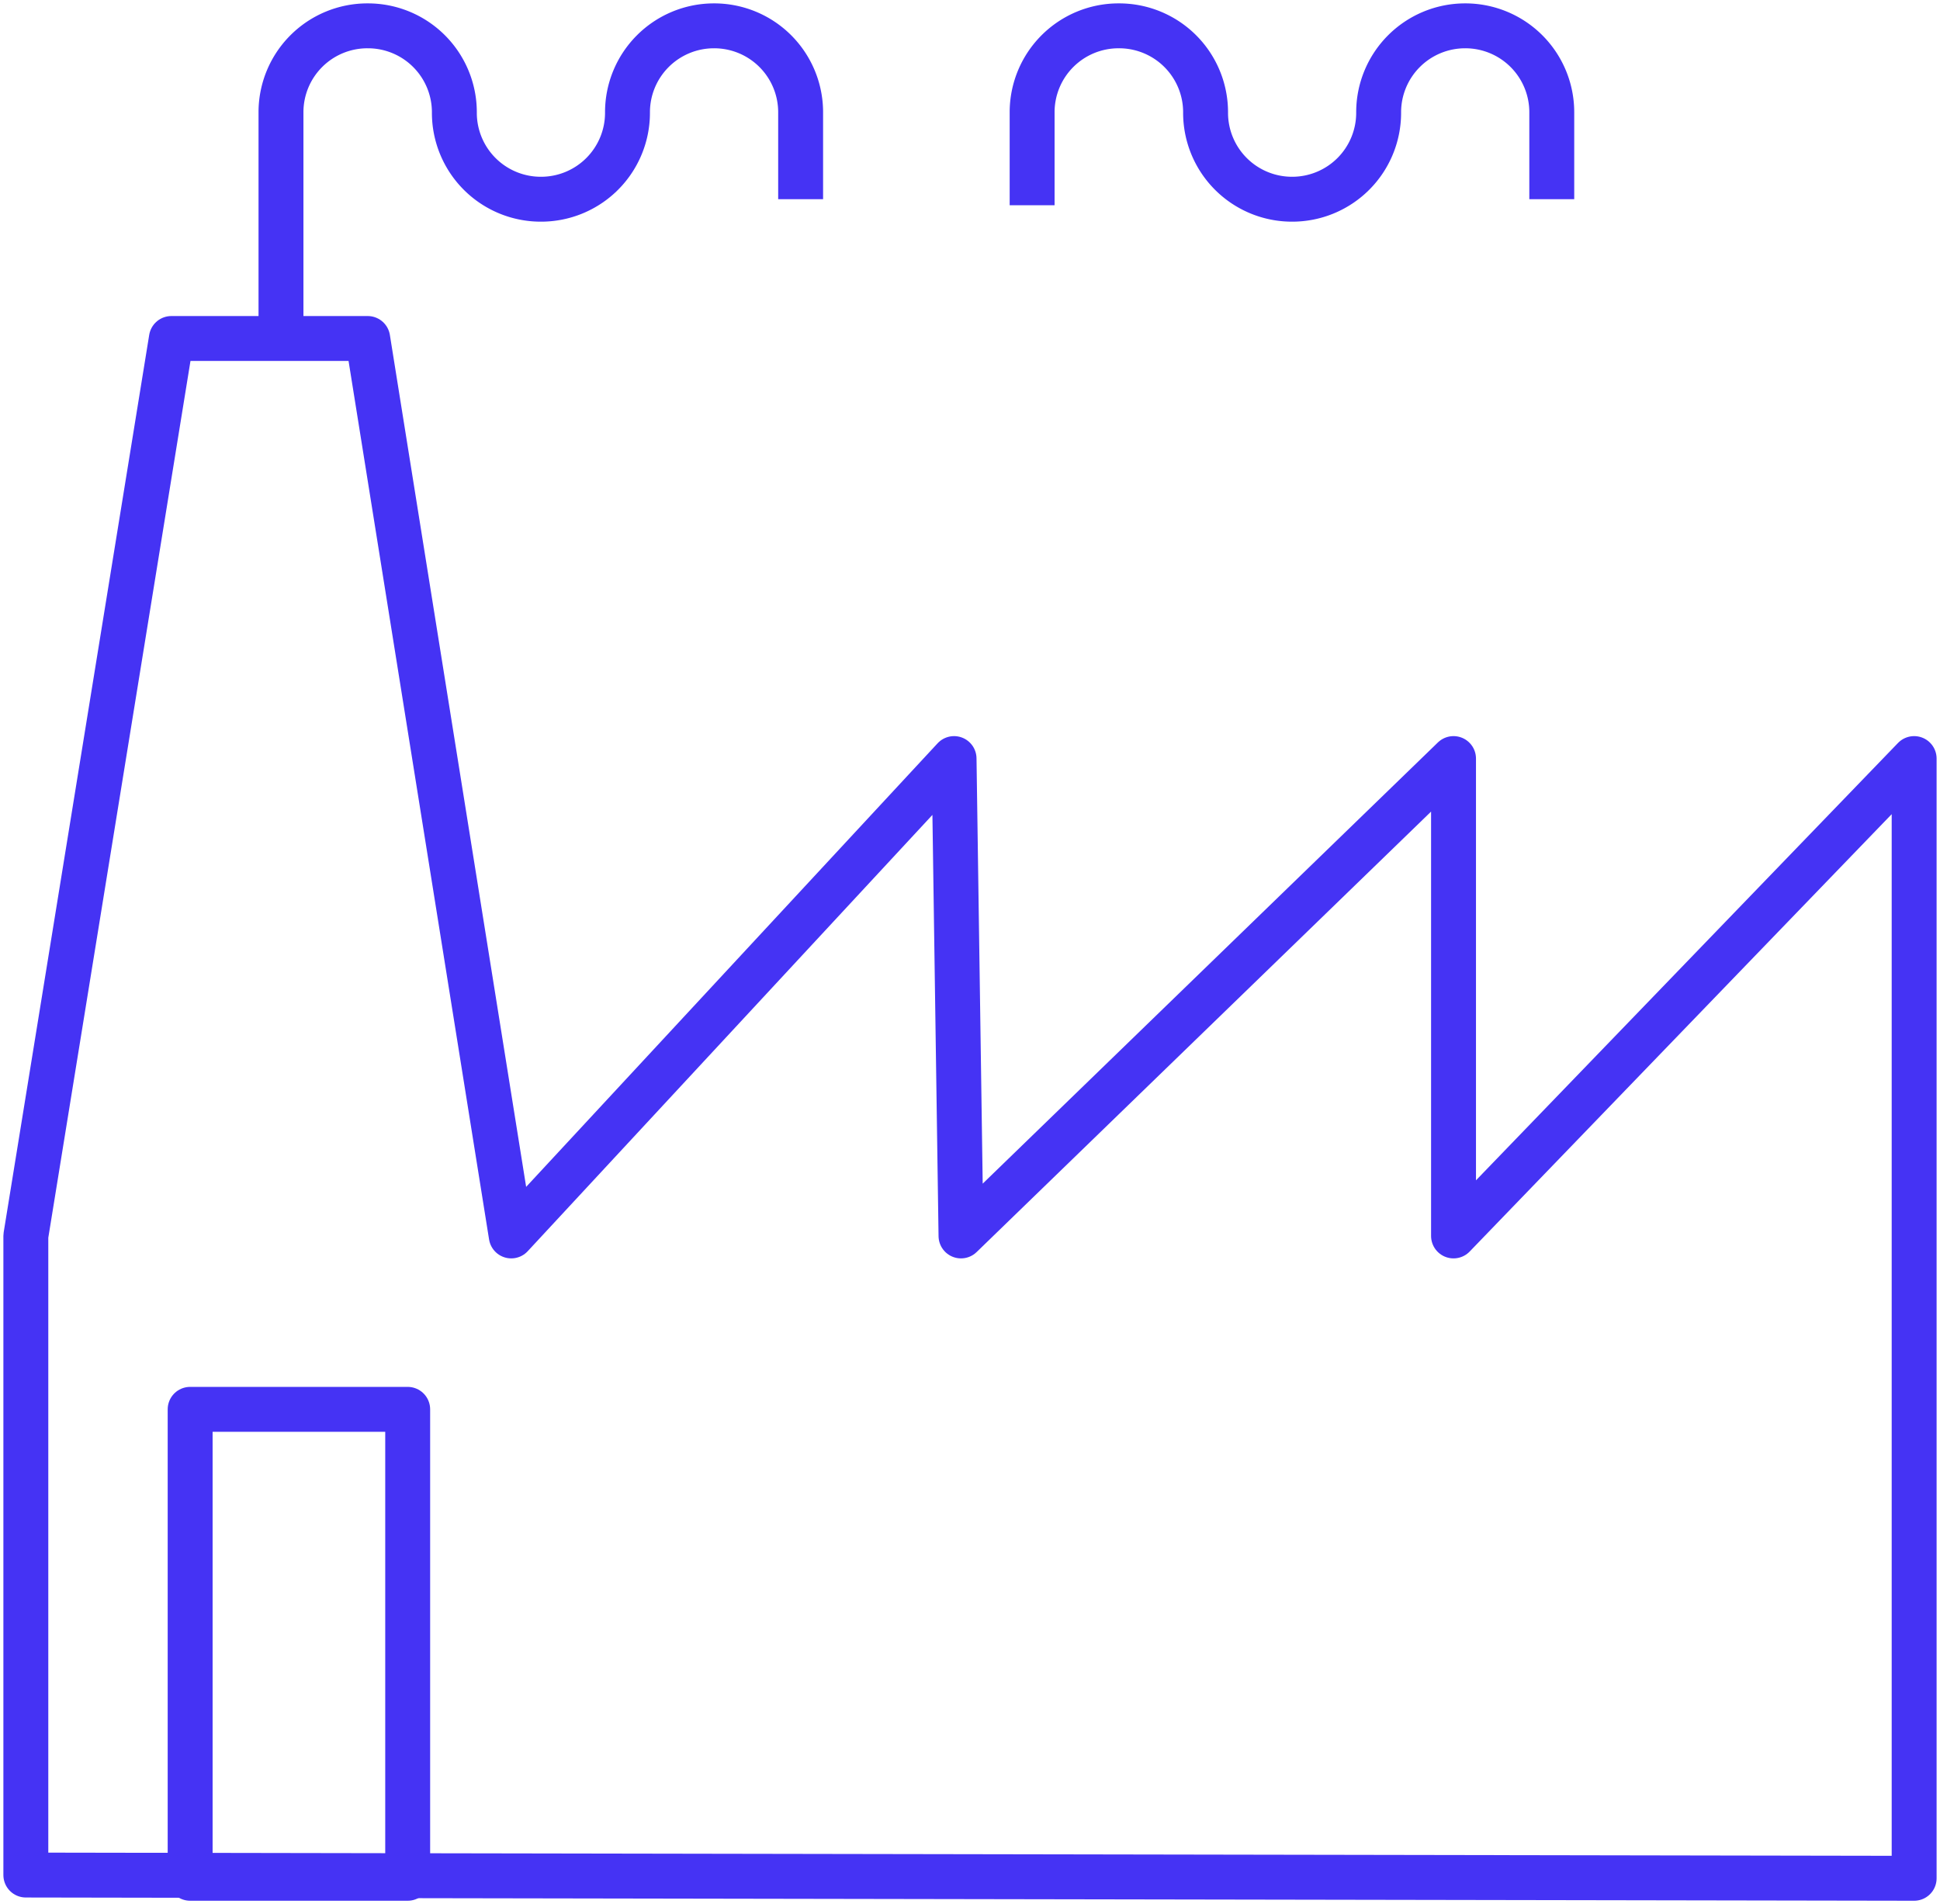
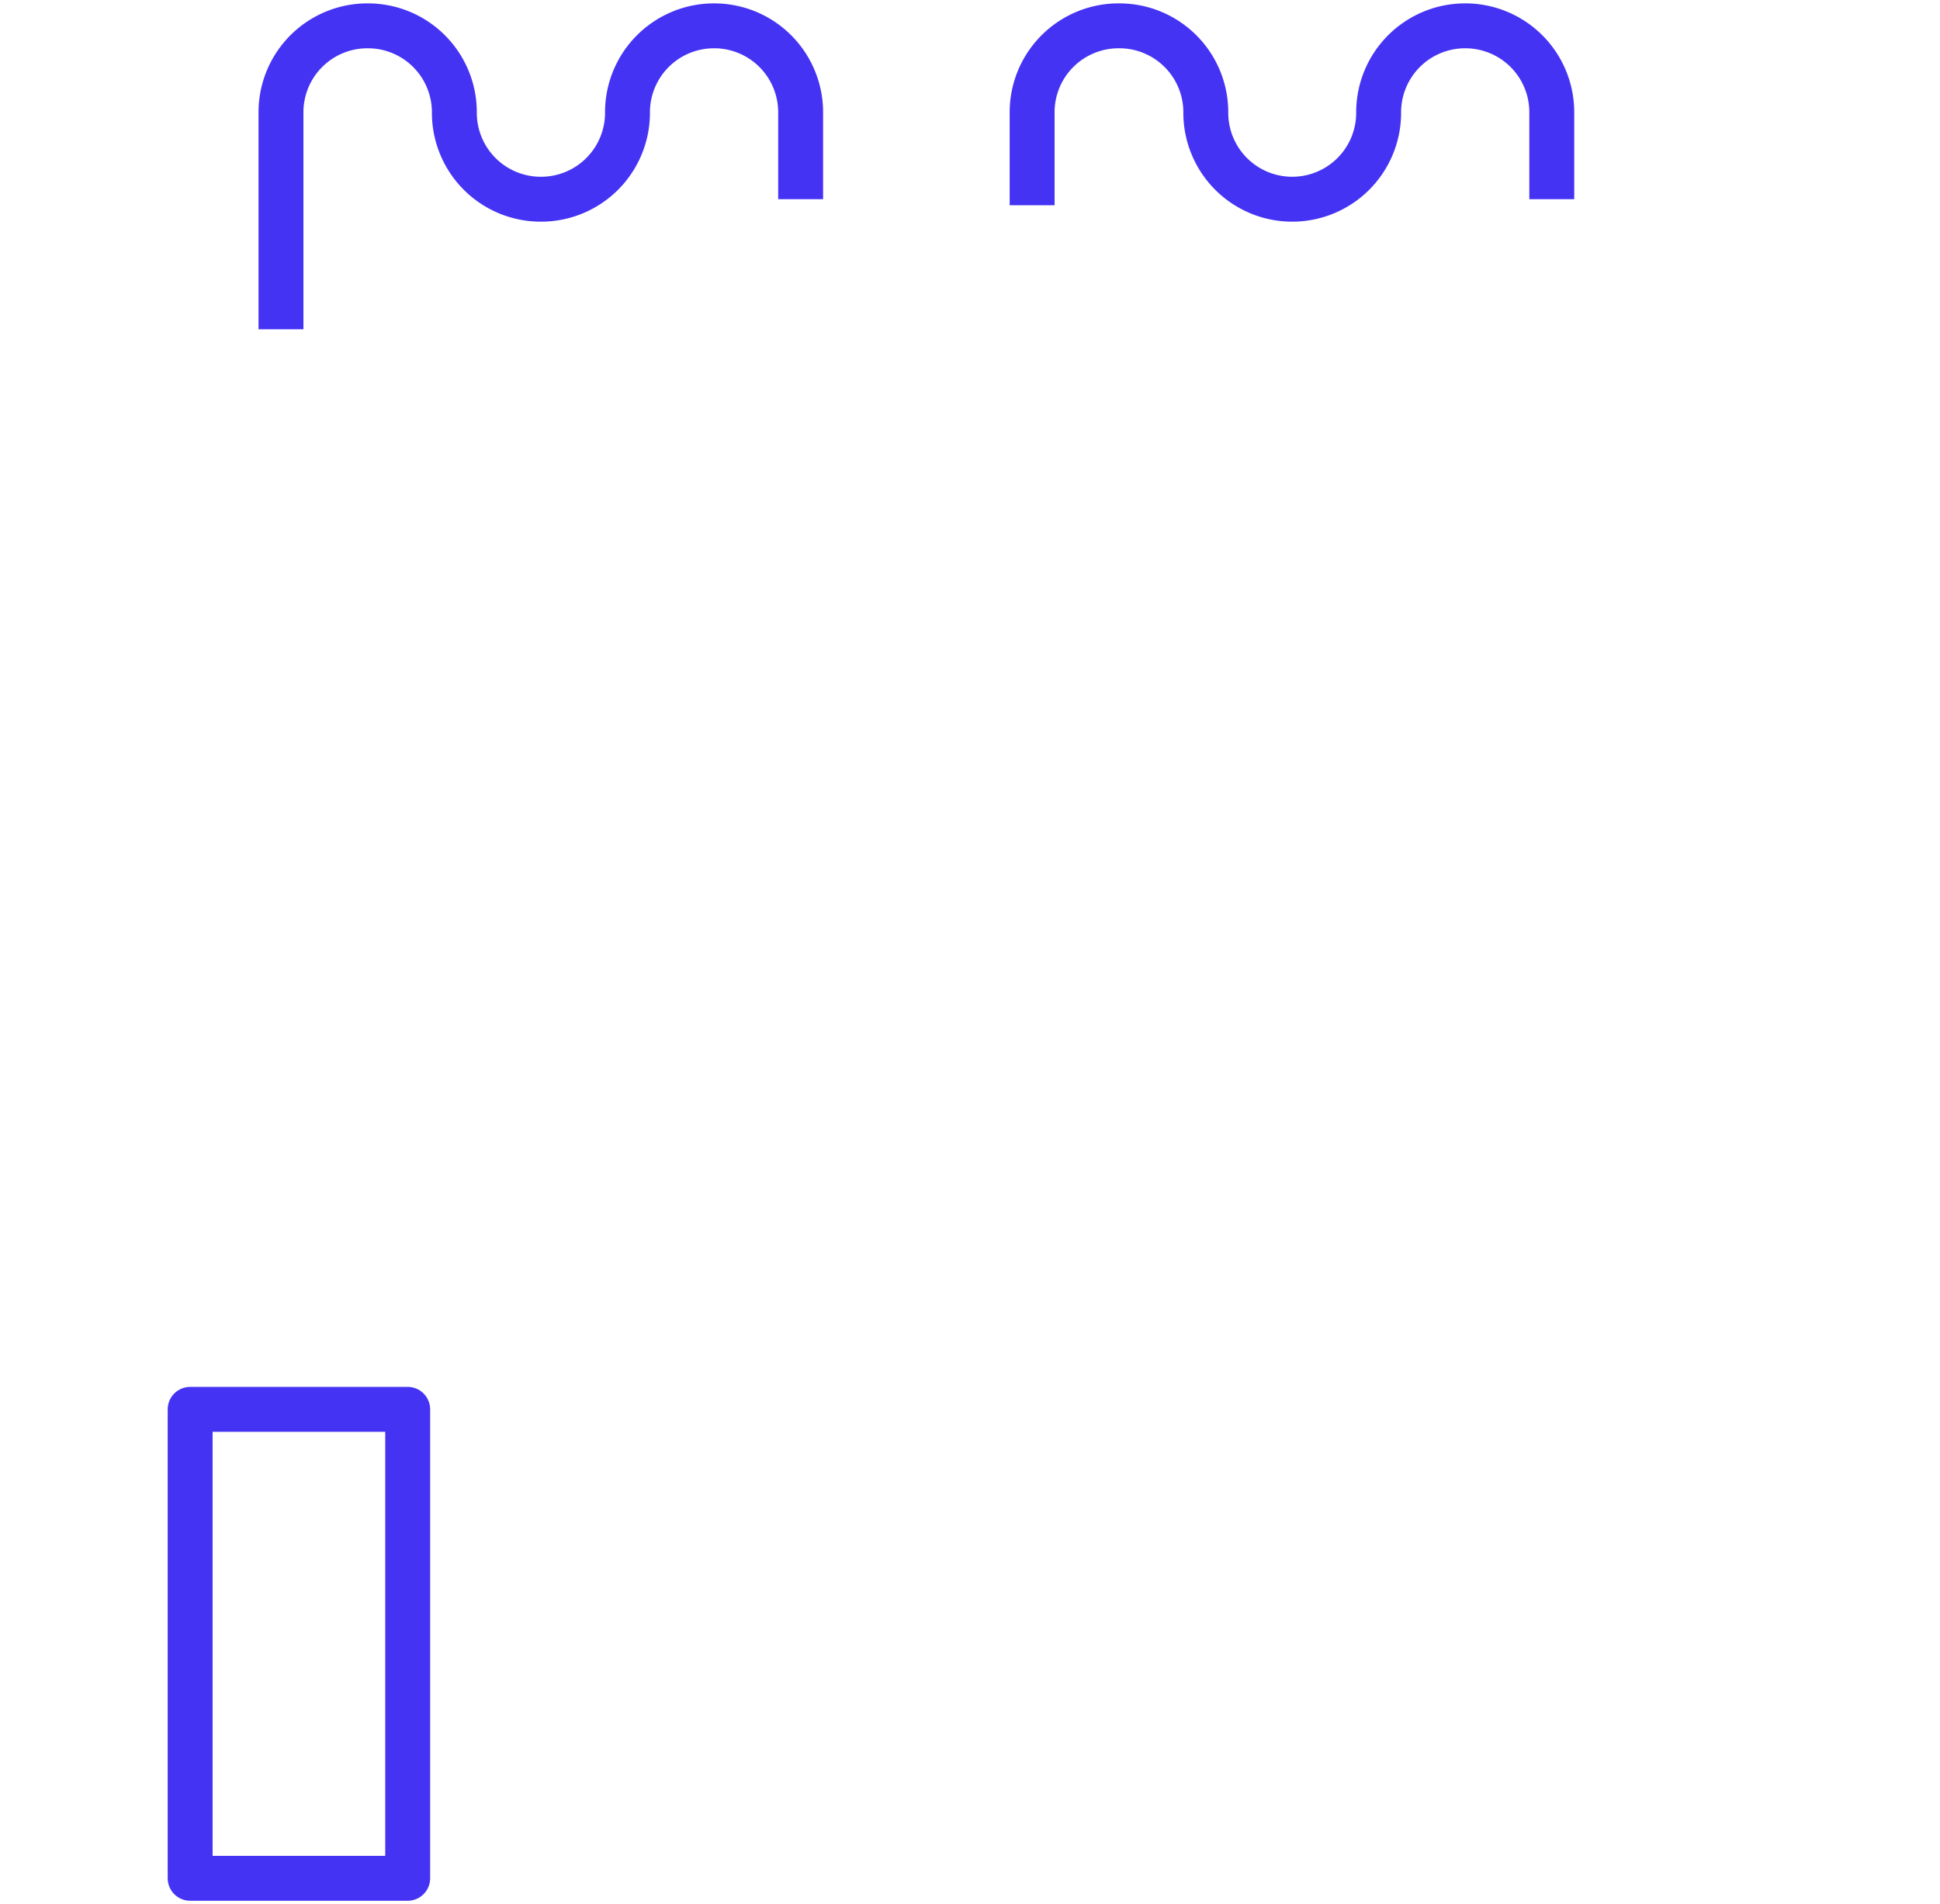
<svg xmlns="http://www.w3.org/2000/svg" width="129.594" height="127.218" viewBox="0 0 129.594 127.218">
  <defs>
    <clipPath id="clip-path">
      <rect id="Rectangle_30433" data-name="Rectangle 30433" width="129.594" height="127.218" fill="none" stroke="#707070" stroke-width="3" />
    </clipPath>
  </defs>
  <g id="Group_6778" data-name="Group 6778" transform="translate(0 0)">
    <g id="Group_6777" data-name="Group 6777" transform="translate(0 0)" clip-path="url(#clip-path)">
-       <path id="Path_8969" data-name="Path 8969" d="M127.141,115.977V41.166L96.371,73.06V41.166L63.47,73.06l-.464-31.894L33.426,73.06,23.837,13.1H10.722L1,73.06v42.7Z" transform="translate(0.726 9.515)" fill="none" stroke="#4533f4" stroke-linejoin="round" stroke-width="3" />
      <rect id="Rectangle_30432" data-name="Rectangle 30432" width="14.532" height="31.332" transform="translate(12.702 94.16)" fill="none" stroke="#4533f4" stroke-linejoin="round" stroke-width="3" />
      <path id="Path_8970" data-name="Path 8970" d="M45.586,12.583V6.773A5.773,5.773,0,0,0,39.812,1h-.017A5.776,5.776,0,0,0,34.02,6.792a5.773,5.773,0,0,1-5.773,5.792h-.019a5.773,5.773,0,0,1-5.773-5.774V6.773A5.774,5.774,0,0,0,16.682,1h-.036a5.772,5.772,0,0,0-5.773,5.773v14.5" transform="translate(7.897 0.726)" fill="none" stroke="#4533f4" stroke-linejoin="round" stroke-width="3" />
-       <path id="Path_8971" data-name="Path 8971" d="M74.653,12.583V6.773A5.773,5.773,0,0,0,68.879,1h-.017a5.776,5.776,0,0,0-5.774,5.792,5.773,5.773,0,0,1-5.773,5.792H57.3a5.773,5.773,0,0,1-5.773-5.774V6.773A5.774,5.774,0,0,0,45.749,1h-.036A5.772,5.772,0,0,0,39.94,6.773v6.213" transform="translate(29.007 0.726)" fill="none" stroke="#4533f4" stroke-linejoin="round" stroke-width="3" />
+       <path id="Path_8971" data-name="Path 8971" d="M74.653,12.583V6.773A5.773,5.773,0,0,0,68.879,1h-.017a5.776,5.776,0,0,0-5.774,5.792,5.773,5.773,0,0,1-5.773,5.792a5.773,5.773,0,0,1-5.773-5.774V6.773A5.774,5.774,0,0,0,45.749,1h-.036A5.772,5.772,0,0,0,39.94,6.773v6.213" transform="translate(29.007 0.726)" fill="none" stroke="#4533f4" stroke-linejoin="round" stroke-width="3" />
    </g>
  </g>
</svg>